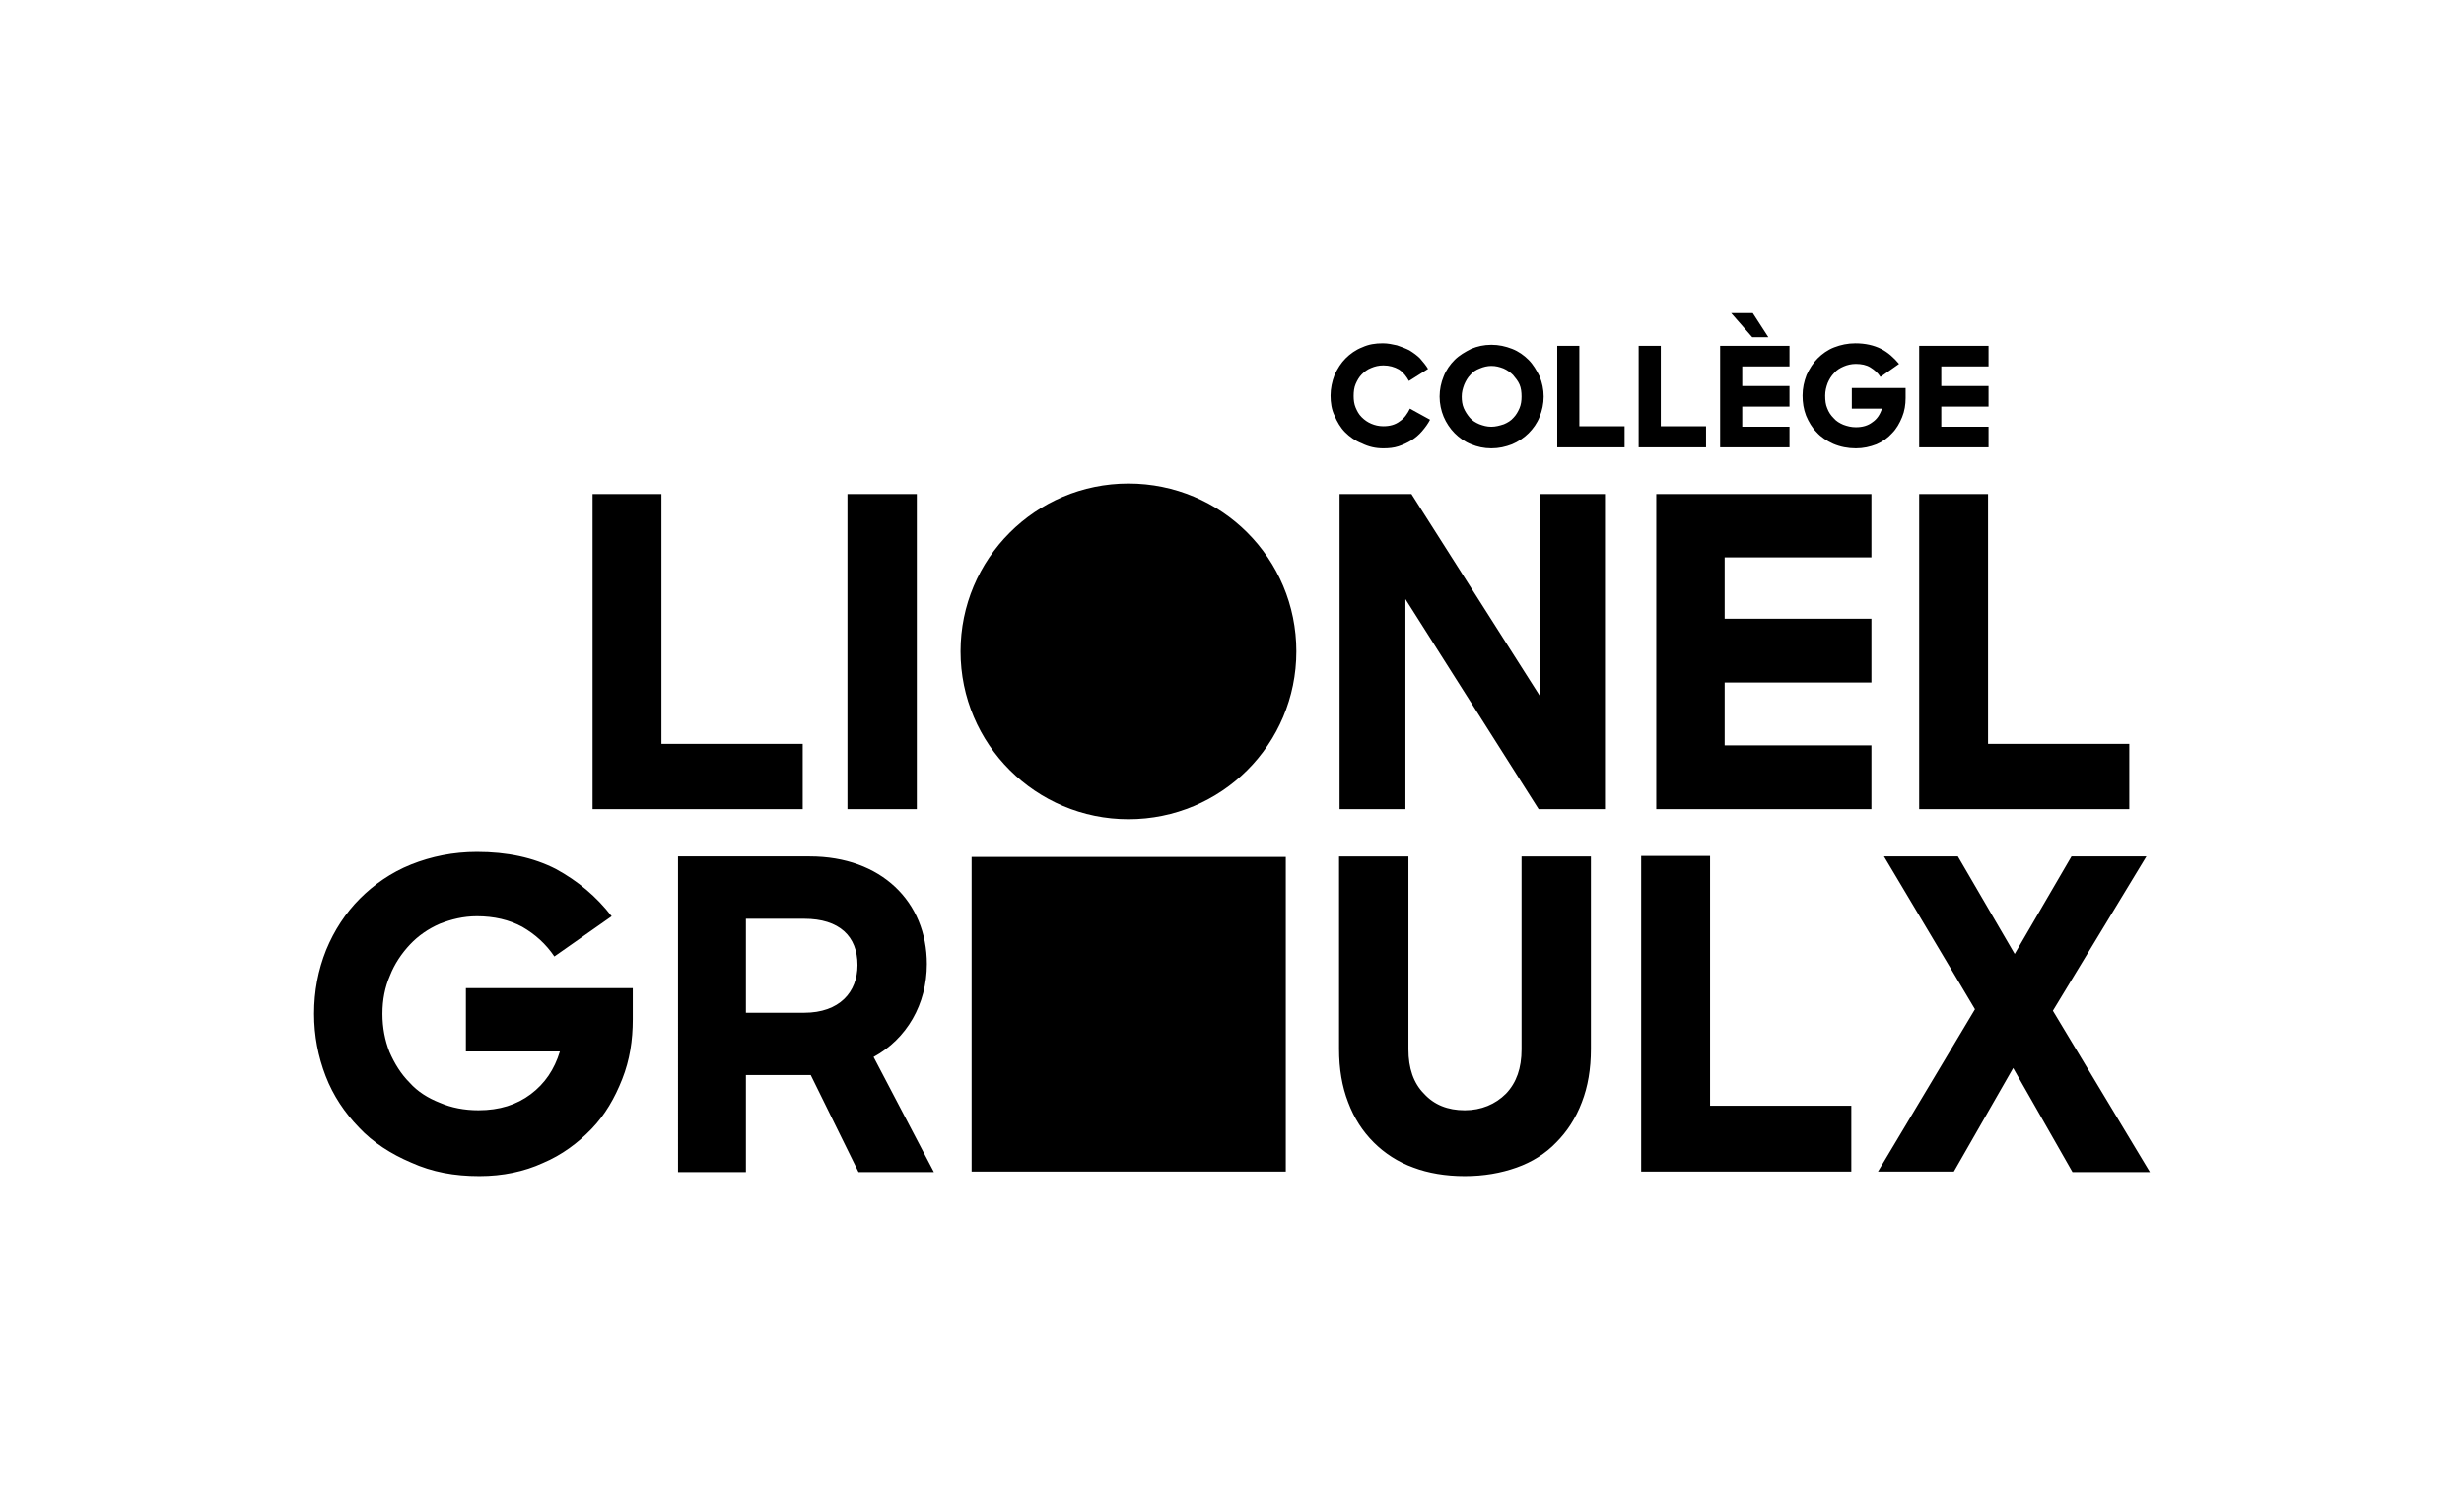
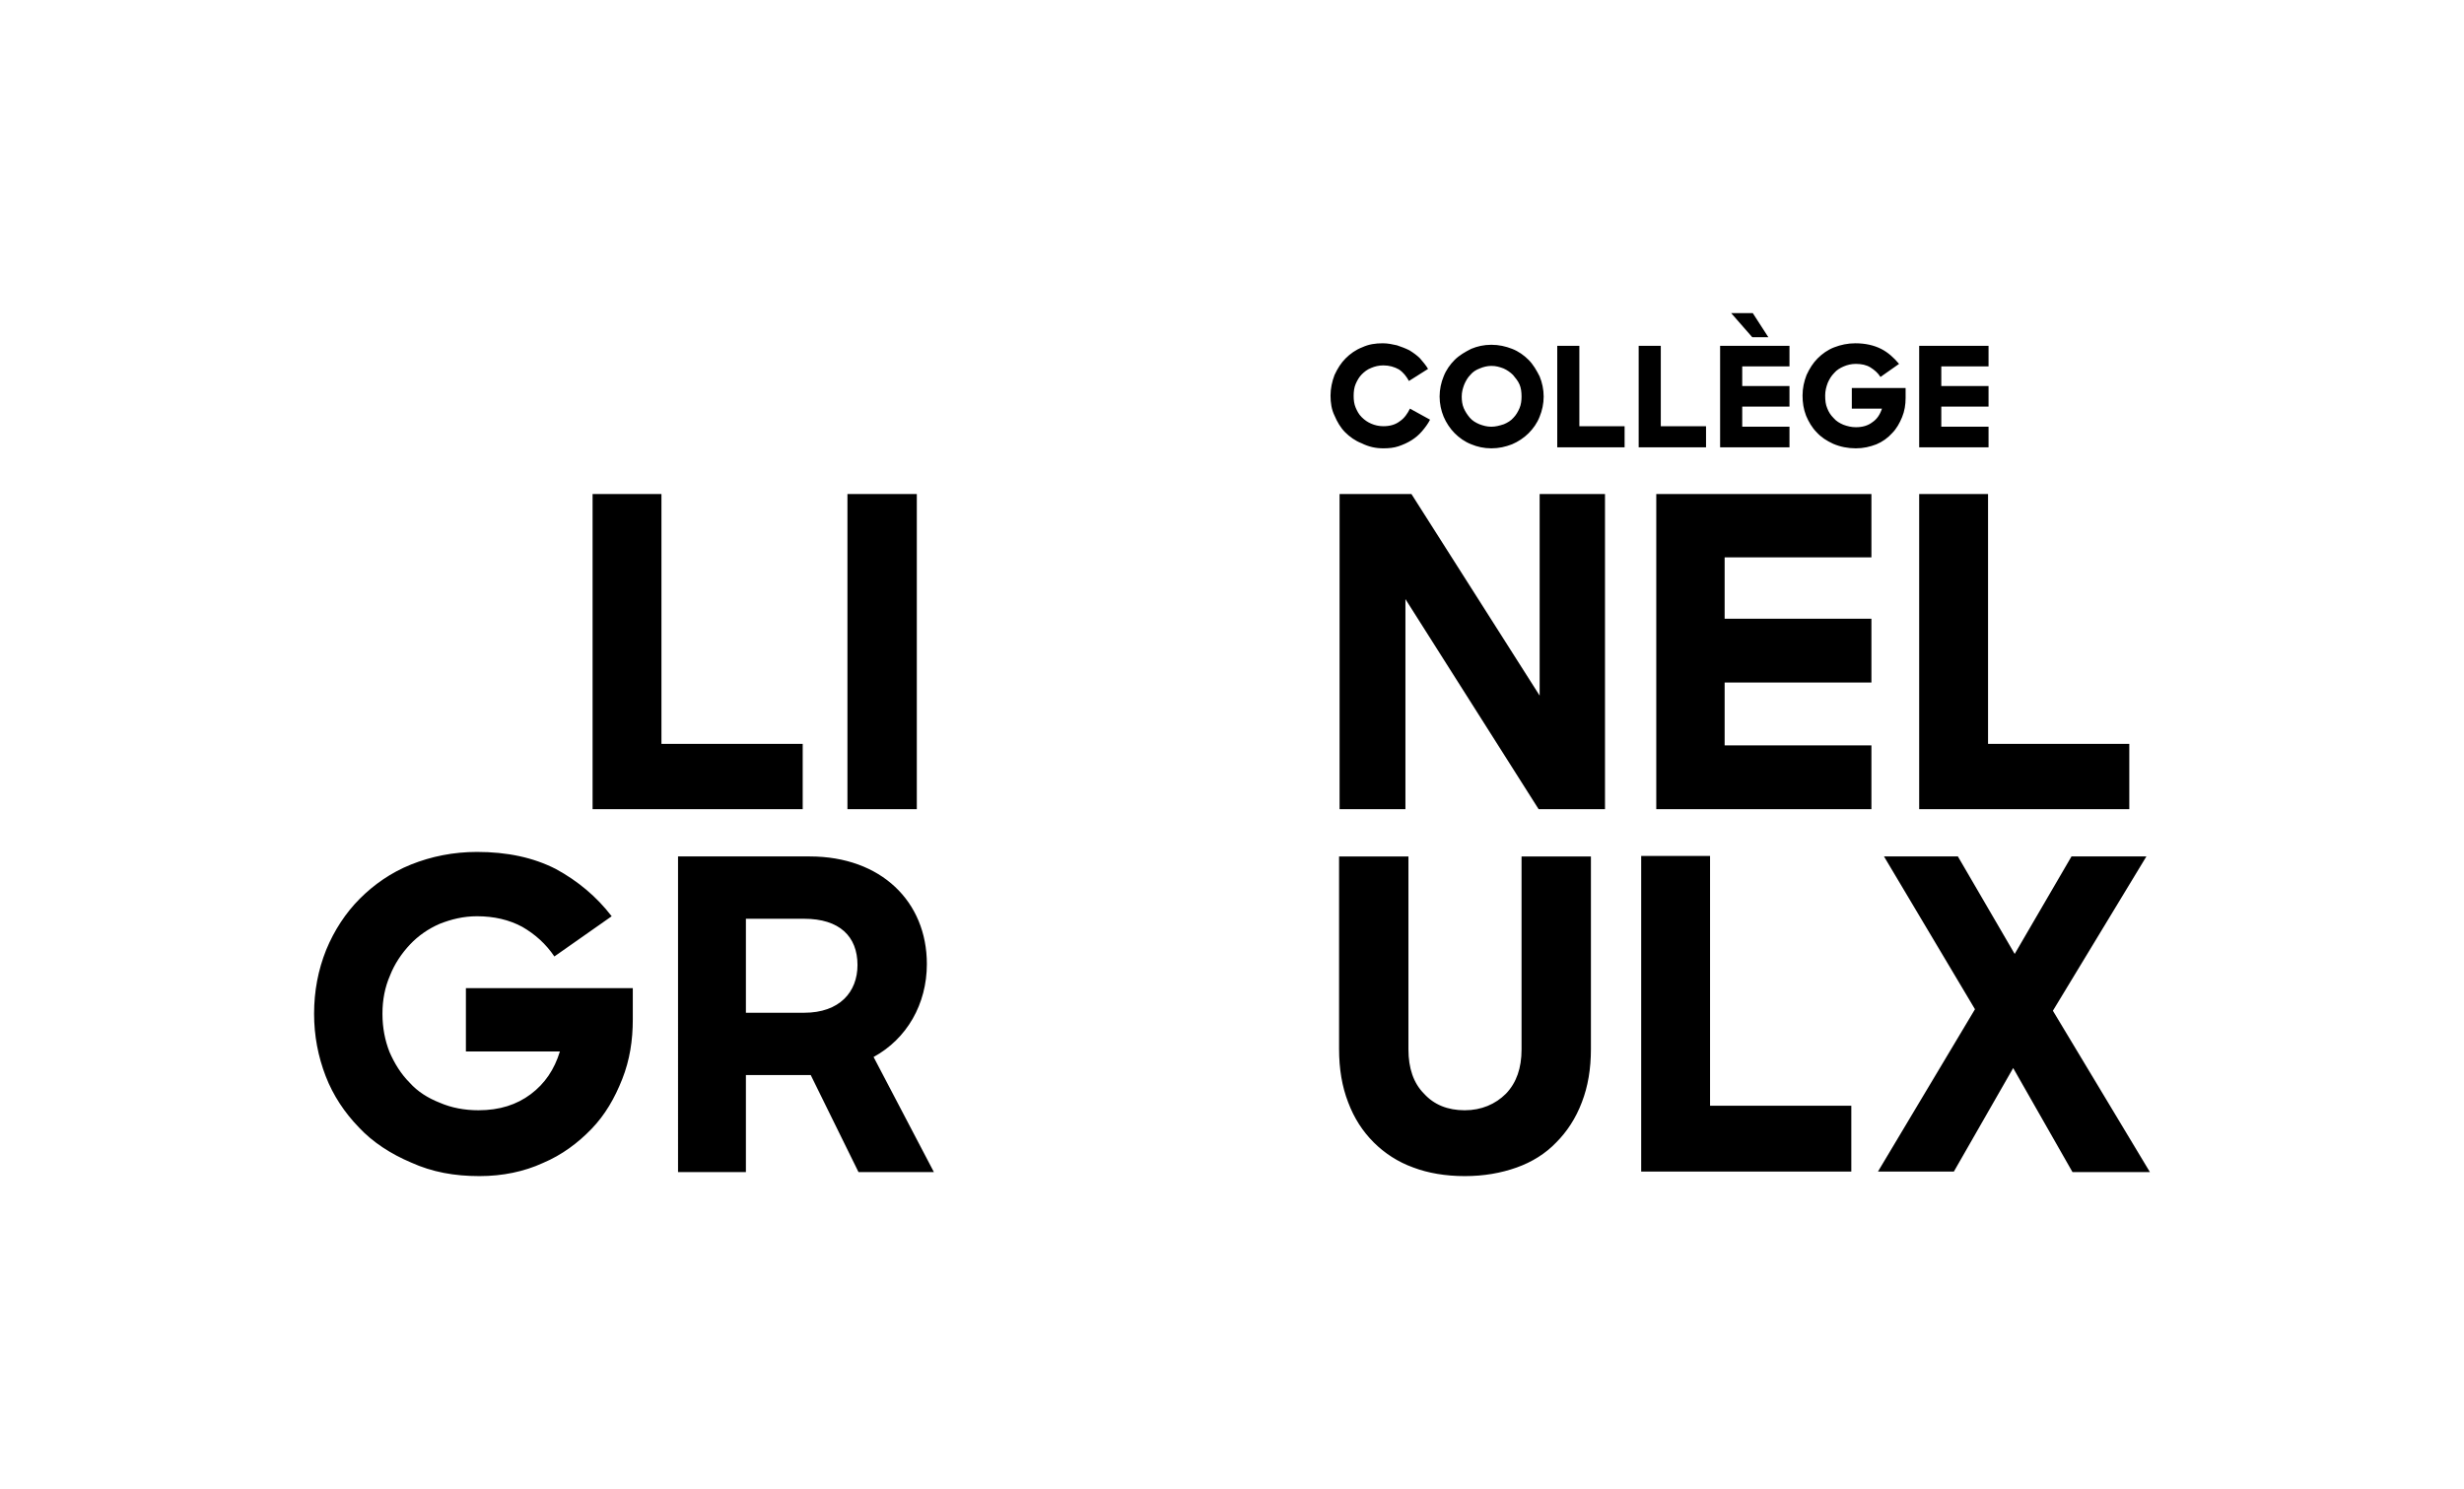
<svg xmlns="http://www.w3.org/2000/svg" width="1024px" height="619px" version="1.1" id="Layer_1" x="0px" y="0px" viewBox="0 0 490 296.3" style="enable-background:new 0 0 490 296.3;" xml:space="preserve">
-   <path d="M224.4,163c-18.4,0-33.4-14.9-33.4-33.4c0-18.4,14.9-33.4,33.4-33.4s33.4,14.9,33.4,33.4C257.8,148.1,242.9,163,224.4,163   M193.2,233.1h62.5v-62.6h-62.5V233.1z" />
  <path d="M381.7,68.8v20.2h13.8v-4.1h-9.4v-4h9.4v-4.1h-9.4v-3.9h9.4v-4.1H381.7z M369.1,89.2c1.5,0,2.8-0.3,4.1-0.8  c1.2-0.5,2.3-1.3,3.1-2.2c0.9-0.9,1.5-2,2-3.2c0.5-1.2,0.7-2.5,0.7-3.8v-2h-10.7v4.1h6c-0.4,1.2-1,2.1-1.9,2.7c-0.9,0.7-2,1-3.3,1  c-0.9,0-1.7-0.2-2.5-0.5c-0.7-0.3-1.4-0.7-1.9-1.3c-0.6-0.6-1-1.2-1.3-2c-0.3-0.7-0.4-1.5-0.4-2.5c0-0.9,0.2-1.7,0.5-2.5  c0.3-0.7,0.7-1.4,1.3-2c0.5-0.6,1.2-1,1.9-1.3c0.7-0.3,1.5-0.5,2.4-0.5c1.1,0,2.1,0.2,2.9,0.7c0.8,0.5,1.5,1.1,2,1.9l3.7-2.6  c-1-1.2-2.2-2.3-3.6-3c-1.4-0.7-3.1-1.1-5.1-1.1c-1.5,0-2.9,0.3-4.2,0.8c-1.3,0.5-2.4,1.3-3.3,2.2c-0.9,0.9-1.6,2-2.2,3.3  c-0.5,1.3-0.8,2.6-0.8,4.1c0,1.4,0.2,2.7,0.7,4c0.5,1.2,1.2,2.4,2.1,3.3c0.9,1,2,1.7,3.3,2.3C366,88.9,367.5,89.2,369.1,89.2   M342.1,68.8v20.2h13.8v-4.1h-9.4v-4h9.4v-4.1h-9.4v-3.9h9.4v-4.1H342.1z M344.3,62.3l4.2,4.8h3.2l-3.1-4.8H344.3z M325.9,68.8v20.2  h13.4v-4.2h-9v-16H325.9z M309.7,68.8v20.2h13.4v-4.2h-9v-16H309.7z M296.6,84.9c-0.9,0-1.6-0.2-2.4-0.5c-0.7-0.3-1.4-0.7-1.9-1.3  c-0.5-0.6-0.9-1.2-1.2-1.9c-0.3-0.7-0.4-1.5-0.4-2.3c0-0.9,0.2-1.6,0.5-2.4c0.3-0.7,0.7-1.4,1.2-1.9c0.5-0.6,1.1-1,1.9-1.3  c0.7-0.3,1.5-0.5,2.3-0.5c0.9,0,1.6,0.2,2.4,0.5c0.7,0.3,1.4,0.8,1.9,1.3c0.5,0.6,1,1.2,1.3,1.9c0.3,0.7,0.4,1.5,0.4,2.4  c0,0.8-0.1,1.6-0.4,2.3c-0.3,0.7-0.7,1.4-1.2,1.9c-0.5,0.6-1.2,1-1.9,1.3C298.2,84.7,297.4,84.9,296.6,84.9 M296.6,89.2  c1.5,0,2.8-0.3,4.1-0.8c1.2-0.5,2.4-1.3,3.3-2.2c0.9-0.9,1.7-2,2.2-3.3c0.5-1.2,0.8-2.6,0.8-4c0-1.4-0.3-2.8-0.8-4  c-0.6-1.2-1.3-2.4-2.2-3.3c-0.9-0.9-2-1.7-3.3-2.2c-1.3-0.5-2.6-0.8-4.1-0.8s-2.8,0.3-4,0.8c-1.2,0.6-2.4,1.3-3.3,2.2  c-0.9,0.9-1.7,2-2.2,3.3c-0.5,1.2-0.8,2.6-0.8,4c0,1.4,0.3,2.8,0.8,4c0.5,1.2,1.3,2.4,2.2,3.3c0.9,0.9,2,1.7,3.3,2.2  C293.8,88.9,295.1,89.2,296.6,89.2 M275.1,89.2c1.1,0,2.1-0.1,3-0.4c0.9-0.3,1.8-0.7,2.6-1.2c0.8-0.5,1.5-1.1,2.1-1.8  c0.6-0.7,1.2-1.5,1.6-2.3l-4-2.2c-0.5,1-1.1,1.9-2,2.5c-0.9,0.7-2,1-3.3,1c-0.9,0-1.7-0.2-2.4-0.5c-0.7-0.3-1.3-0.7-1.9-1.3  s-0.9-1.2-1.2-1.9c-0.3-0.7-0.4-1.5-0.4-2.3c0-0.9,0.1-1.7,0.4-2.4c0.3-0.7,0.7-1.4,1.2-1.9c0.5-0.5,1.1-1,1.9-1.3  c0.7-0.3,1.5-0.5,2.4-0.5c1.2,0,2.2,0.3,3.1,0.8c0.9,0.6,1.5,1.4,2,2.3l3.8-2.4c-0.4-0.7-1-1.4-1.6-2.1c-0.6-0.6-1.3-1.1-2.1-1.6  c-0.8-0.4-1.6-0.7-2.5-1c-0.9-0.2-1.8-0.4-2.8-0.4c-1.5,0-2.8,0.2-4.1,0.8c-1.3,0.5-2.4,1.3-3.3,2.2c-0.9,0.9-1.6,2-2.2,3.3  c-0.5,1.3-0.8,2.7-0.8,4.1c0,1.4,0.2,2.8,0.8,4c0.5,1.2,1.2,2.4,2.1,3.3c0.9,0.9,2,1.7,3.3,2.2C272.2,88.9,273.6,89.2,275.1,89.2   M148.3,201.5v-18.7h11.6c7,0,10.6,3.5,10.6,9.2c0,5.4-3.6,9.5-10.6,9.5H148.3z M134.7,233.2h13.6v-19.3h12.9l9.5,19.3h15l-12-22.9  c6.6-3.6,10.6-10.5,10.6-18.5c0-12.4-9.1-21.4-23.3-21.4h-26.2V233.2z M95.3,234c4.6,0,8.9-0.9,12.6-2.6c3.8-1.6,7-4,9.7-6.8  c2.7-2.8,4.6-6.1,6.1-9.9c1.5-3.8,2.1-7.7,2.1-11.9v-6.2H92.6v12.6h18.7c-1.1,3.6-3,6.4-5.8,8.5c-2.8,2.1-6.2,3.2-10.4,3.2  c-2.8,0-5.4-0.5-7.7-1.5c-2.3-0.9-4.4-2.2-6-4c-1.7-1.7-3-3.8-4-6.1c-0.9-2.3-1.4-4.8-1.4-7.6c0-2.8,0.5-5.3,1.5-7.6  c0.9-2.3,2.3-4.4,4-6.2c1.6-1.7,3.6-3.1,5.9-4.1c2.3-0.9,4.7-1.5,7.4-1.5c3.4,0,6.4,0.7,9,2.1c2.6,1.5,4.7,3.4,6.4,5.9l11.4-8  c-3-3.9-6.7-7-11.1-9.4c-4.5-2.3-9.7-3.4-15.7-3.4c-4.7,0-9.1,0.9-13.1,2.5c-4,1.6-7.4,4-10.2,6.8c-2.8,2.8-5.1,6.3-6.7,10.2  c-1.6,4-2.4,8.2-2.4,12.7c0,4.4,0.8,8.5,2.3,12.4c1.5,3.9,3.8,7.3,6.6,10.2c2.8,3,6.4,5.3,10.4,7C85.9,233.2,90.3,234,95.3,234   M168.5,161h13.8V98.3h-13.8V161z M117.8,98.3V161h41.8V148h-28.1V98.3H117.8z M400.4,212.5l11.8,20.7h15.4l-19.3-32.1l18.6-30.7  h-14.9l-11.3,19.4l-11.3-19.4h-14.7l18.1,30.4l-19.3,32.3h15.1L400.4,212.5z M326.4,170.4v62.7h41.8v-13.1h-28.1v-49.7H326.4z   M291.3,234c3.8,0,7.2-0.6,10.3-1.7c3.1-1.1,5.8-2.8,7.9-5c2.1-2.1,3.9-4.8,5.1-8c1.2-3.1,1.8-6.6,1.8-10.6v-38.3h-13.8v38.4  c0,3.7-1,6.6-3.1,8.8c-2.1,2.1-4.9,3.3-8.2,3.3c-3.4,0-6.1-1.1-8.1-3.3c-2.1-2.1-3.1-5.1-3.1-8.8v-38.4h-13.8v38.3  c0,4,0.6,7.5,1.8,10.6c1.2,3.2,2.9,5.8,5.1,8c2.1,2.1,4.8,3.9,7.9,5C284,233.4,287.5,234,291.3,234 M381.7,98.3V161h41.8V148h-28.1  V98.3H381.7z M329.4,98.3V161h42.8v-12.7H343v-12.5h29.2v-12.7H343v-12.2h29.2V98.3H329.4z M266.4,98.3V161h13.1v-41.8L306,161h13.2  V98.3h-13v40.1l-25.5-40.1H266.4z" />
</svg>